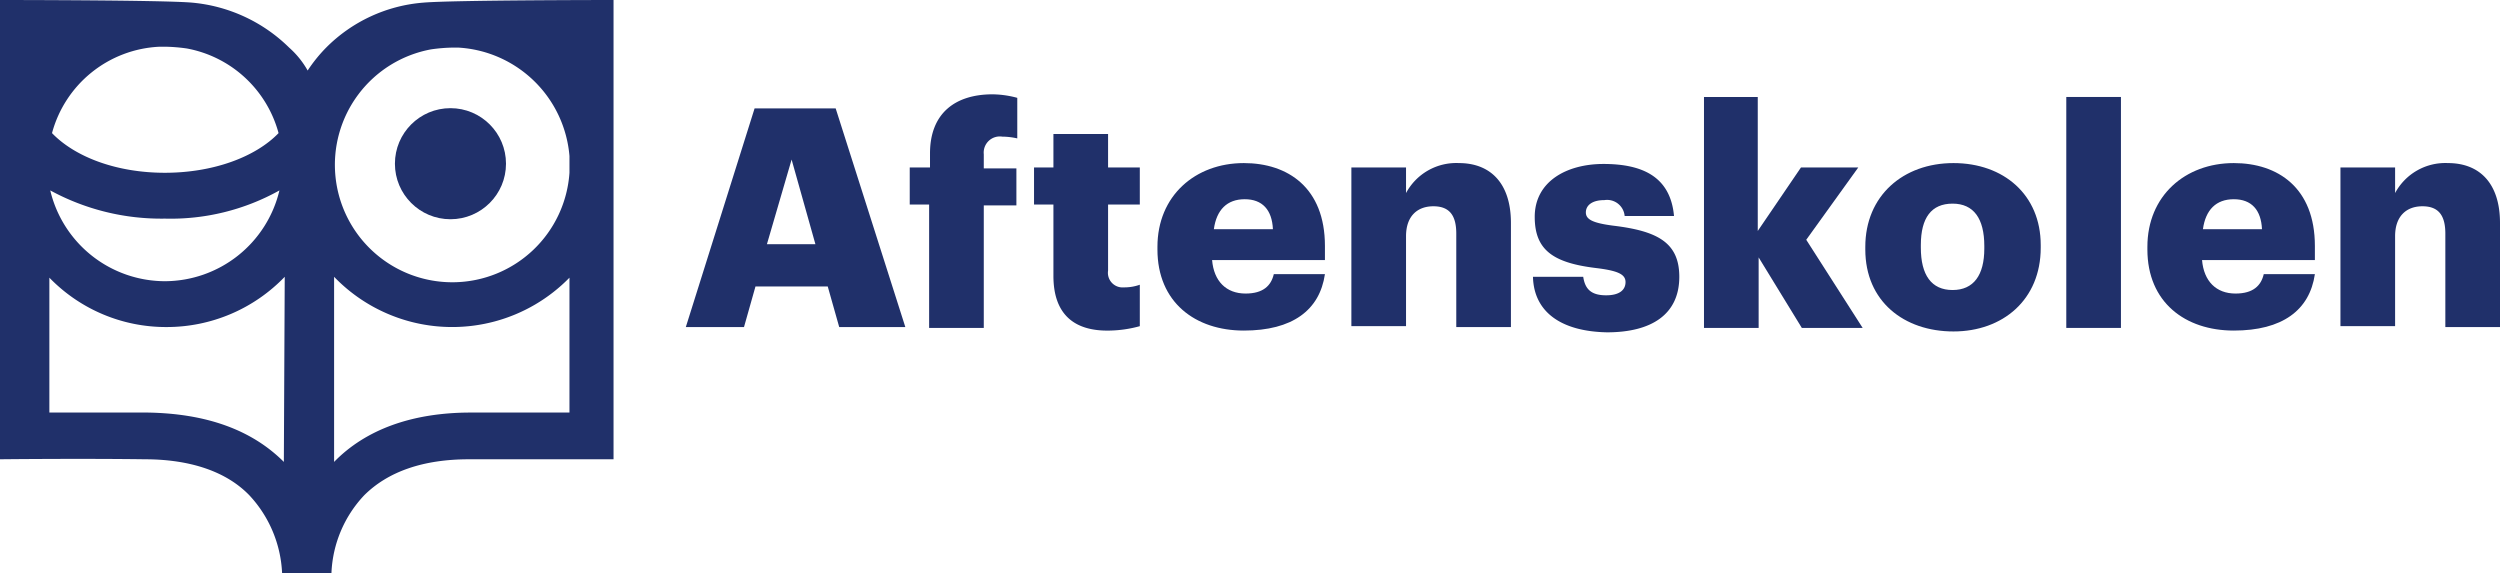
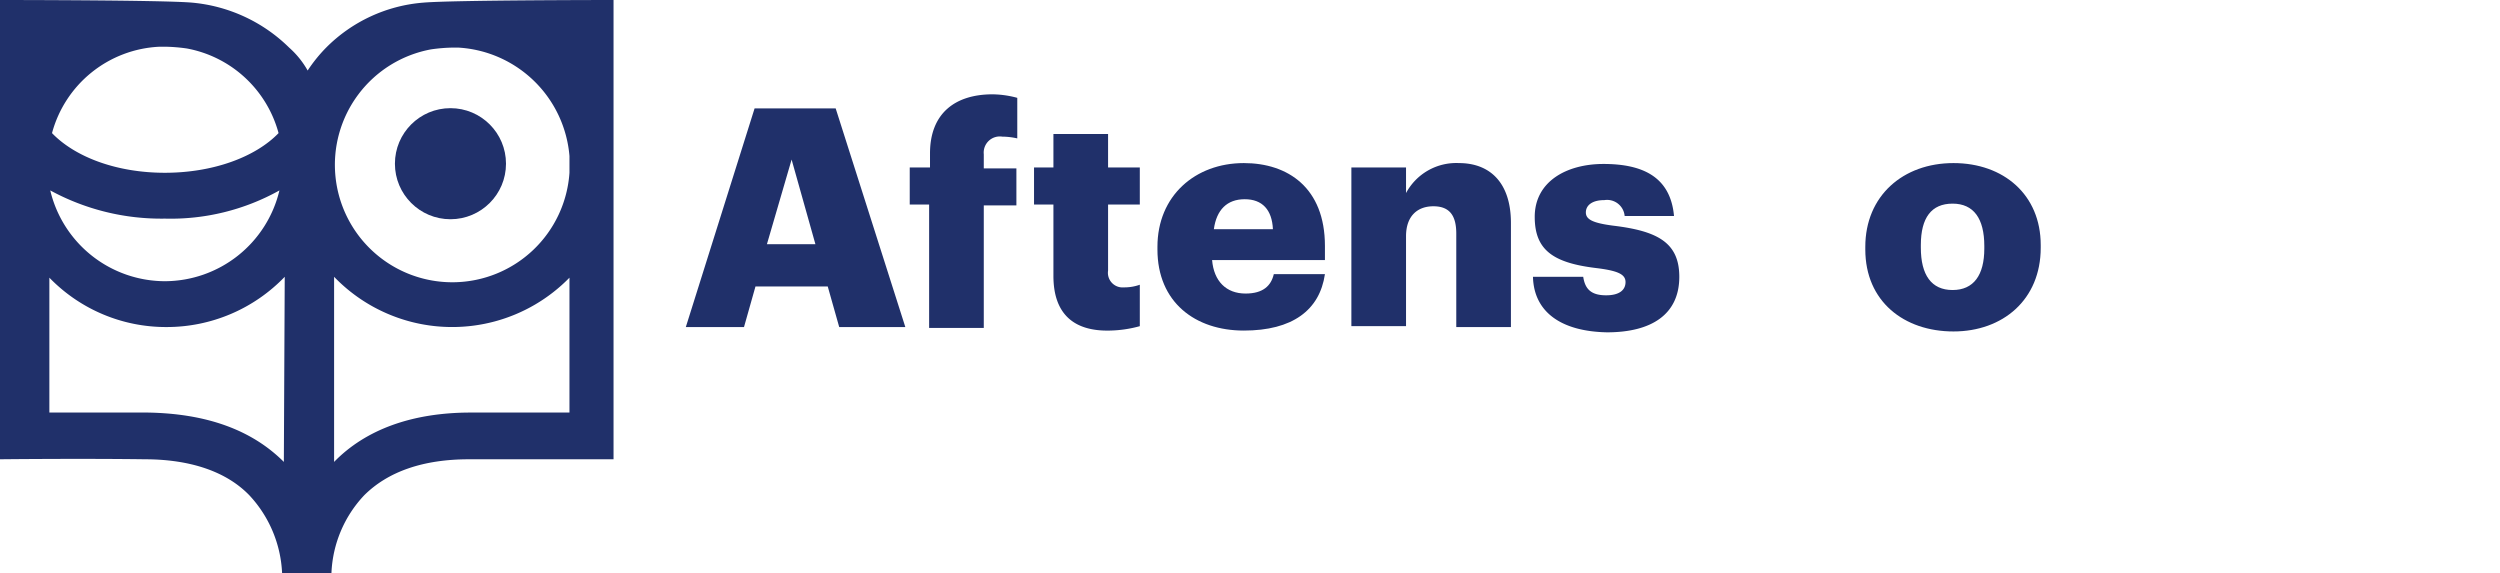
<svg xmlns="http://www.w3.org/2000/svg" viewBox="0 0 283.6 65">
  <defs>
    <style>.cls-1{fill:#20306a;}</style>
  </defs>
  <g id="Layer_2" data-name="Layer 2">
    <g id="Layer_1-2" data-name="Layer 1">
      <path class="cls-1" d="M85.6,12.3h9.2l7.9,24.8H95.2l-1.3-4.6H85.7l-1.3,4.6H77.8ZM87,27.7h5.5l-2.7-9.6Z" />
      <path class="cls-1" d="M105.5,23.2h-2.3V19h2.3V17.4c0-4.5,2.8-6.7,7.1-6.7a11.08,11.08,0,0,1,2.8.4v4.6a7.93,7.93,0,0,0-1.7-.2,1.83,1.83,0,0,0-2.1,2v1.6h3.7v4.2h-3.7V37.2h-6.2v-14Z" />
      <path class="cls-1" d="M119.5,31.3V23.2h-2.2V19h2.2V15.2h6.2V19h3.6v4.2h-3.6v7.5a1.66,1.66,0,0,0,1.8,1.9,5.23,5.23,0,0,0,1.8-.3V37a13.65,13.65,0,0,1-3.4.5C121.8,37.6,119.5,35.6,119.5,31.3Z" />
      <path class="cls-1" d="M131.3,28.3V28c0-5.8,4.3-9.5,9.8-9.5,5,0,9.2,2.8,9.2,9.4v1.6H137.5c.2,2.4,1.6,3.8,3.8,3.8,2,0,2.9-.9,3.2-2.2h5.8c-.6,4.1-3.7,6.4-9.2,6.4S131.3,34.3,131.3,28.3ZM144.4,26c-.1-2.2-1.2-3.4-3.2-3.4s-3.2,1.2-3.5,3.4Z" />
      <path class="cls-1" d="M153.3,19h6.2v2.9a6.46,6.46,0,0,1,6-3.4c3.5,0,5.9,2.2,5.9,6.8V37.1h-6.2V26.5c0-2.1-.8-3.1-2.6-3.1s-3.1,1.1-3.1,3.4V37h-6.2V19Z" />
      <path class="cls-1" d="M173.9,31.4h5.7c.2,1.3.8,2.1,2.6,2.1,1.5,0,2.2-.6,2.2-1.5s-.9-1.3-3.4-1.6c-4.9-.6-6.9-2.1-6.9-5.8,0-4,3.6-6,7.8-6,4.5,0,7.6,1.5,8,5.9h-5.6a2,2,0,0,0-2.3-1.8c-1.4,0-2.1.6-2.1,1.4s.8,1.2,3.1,1.5c5,.6,7.5,1.9,7.5,5.8,0,4.3-3.2,6.3-8.2,6.3C177.1,37.6,174,35.4,173.9,31.4Z" />
-       <path class="cls-1" d="M193.2,11h6.2V26.2l4.9-7.2h6.5l-5.9,8.2,6.4,10h-6.9l-4.9-8v8h-6.2V11Z" />
      <path class="cls-1" d="M211.6,28.3V28c0-5.8,4.3-9.5,10-9.5s9.9,3.6,9.9,9.3v.3c0,5.9-4.3,9.5-9.9,9.5S211.6,34.2,211.6,28.3Zm13.5-.1v-.3c0-3.1-1.2-4.8-3.6-4.8s-3.6,1.6-3.6,4.7v.3c0,3.1,1.2,4.8,3.6,4.8S225.1,31.2,225.1,28.2Z" />
-       <path class="cls-1" d="M234.4,11h6.2V37.2h-6.2Z" />
-       <path class="cls-1" d="M243.6,28.3V28c0-5.8,4.3-9.5,9.8-9.5,5,0,9.2,2.8,9.2,9.4v1.6H249.8c.2,2.4,1.6,3.8,3.8,3.8,2,0,2.9-.9,3.2-2.2h5.8c-.6,4.1-3.7,6.4-9.2,6.4S243.6,34.3,243.6,28.3Zm13-2.3c-.1-2.2-1.2-3.4-3.2-3.4s-3.2,1.2-3.5,3.4Z" />
-       <path class="cls-1" d="M265.5,19h6.2v2.9a6.46,6.46,0,0,1,6-3.4c3.5,0,5.9,2.2,5.9,6.8V37.1h-6.2V26.5c0-2.1-.8-3.1-2.6-3.1s-3.1,1.1-3.1,3.4V37h-6.2V19Z" />
      <path class="cls-1" d="M48,.3A17.49,17.49,0,0,0,37,5.4,17.09,17.09,0,0,0,34.9,8a10,10,0,0,0-2.1-2.6A18,18,0,0,0,21.8.3C18.4,0,0,0,0,0V52.1s9.1-.1,16.4,0c5.2,0,9.3,1.4,11.9,4.1A13.83,13.83,0,0,1,32,65h5.6a13.65,13.65,0,0,1,3.7-8.8c2.7-2.7,6.7-4.1,11.9-4.1H69.6V0C69.8,0,51.5,0,48,.3Zm-29.9,5h.7a19.42,19.42,0,0,1,2.4.2,13.28,13.28,0,0,1,10.4,9.6c-2.6,2.7-7.4,4.5-12.9,4.5S8.5,17.8,5.9,15.1A13.26,13.26,0,0,1,18.1,5.3ZM31.7,21.6a13.4,13.4,0,0,1-13,10.3h0a13.4,13.4,0,0,1-13-10.3,26.33,26.33,0,0,0,13,3.2A25.3,25.3,0,0,0,31.7,21.6Zm.5,30.8c-3.7-3.7-8.9-5.5-15.5-5.6H5.6V31.5h0a18.42,18.42,0,0,0,13.3,5.6h0a18.57,18.57,0,0,0,13.4-5.7h0l-.1,21Zm32.4-5.6H53.4c-6.6,0-11.9,1.9-15.5,5.6v-21a18.6,18.6,0,0,0,26.7.1Zm0-27.2a13.32,13.32,0,1,1-15.7-14,19.42,19.42,0,0,1,2.4-.2H52A13.43,13.43,0,0,1,64.6,17.7v1.9Z" />
      <circle class="cls-1" cx="51.1" cy="18.57" r="6.3" />
    </g>
  </g>
</svg>